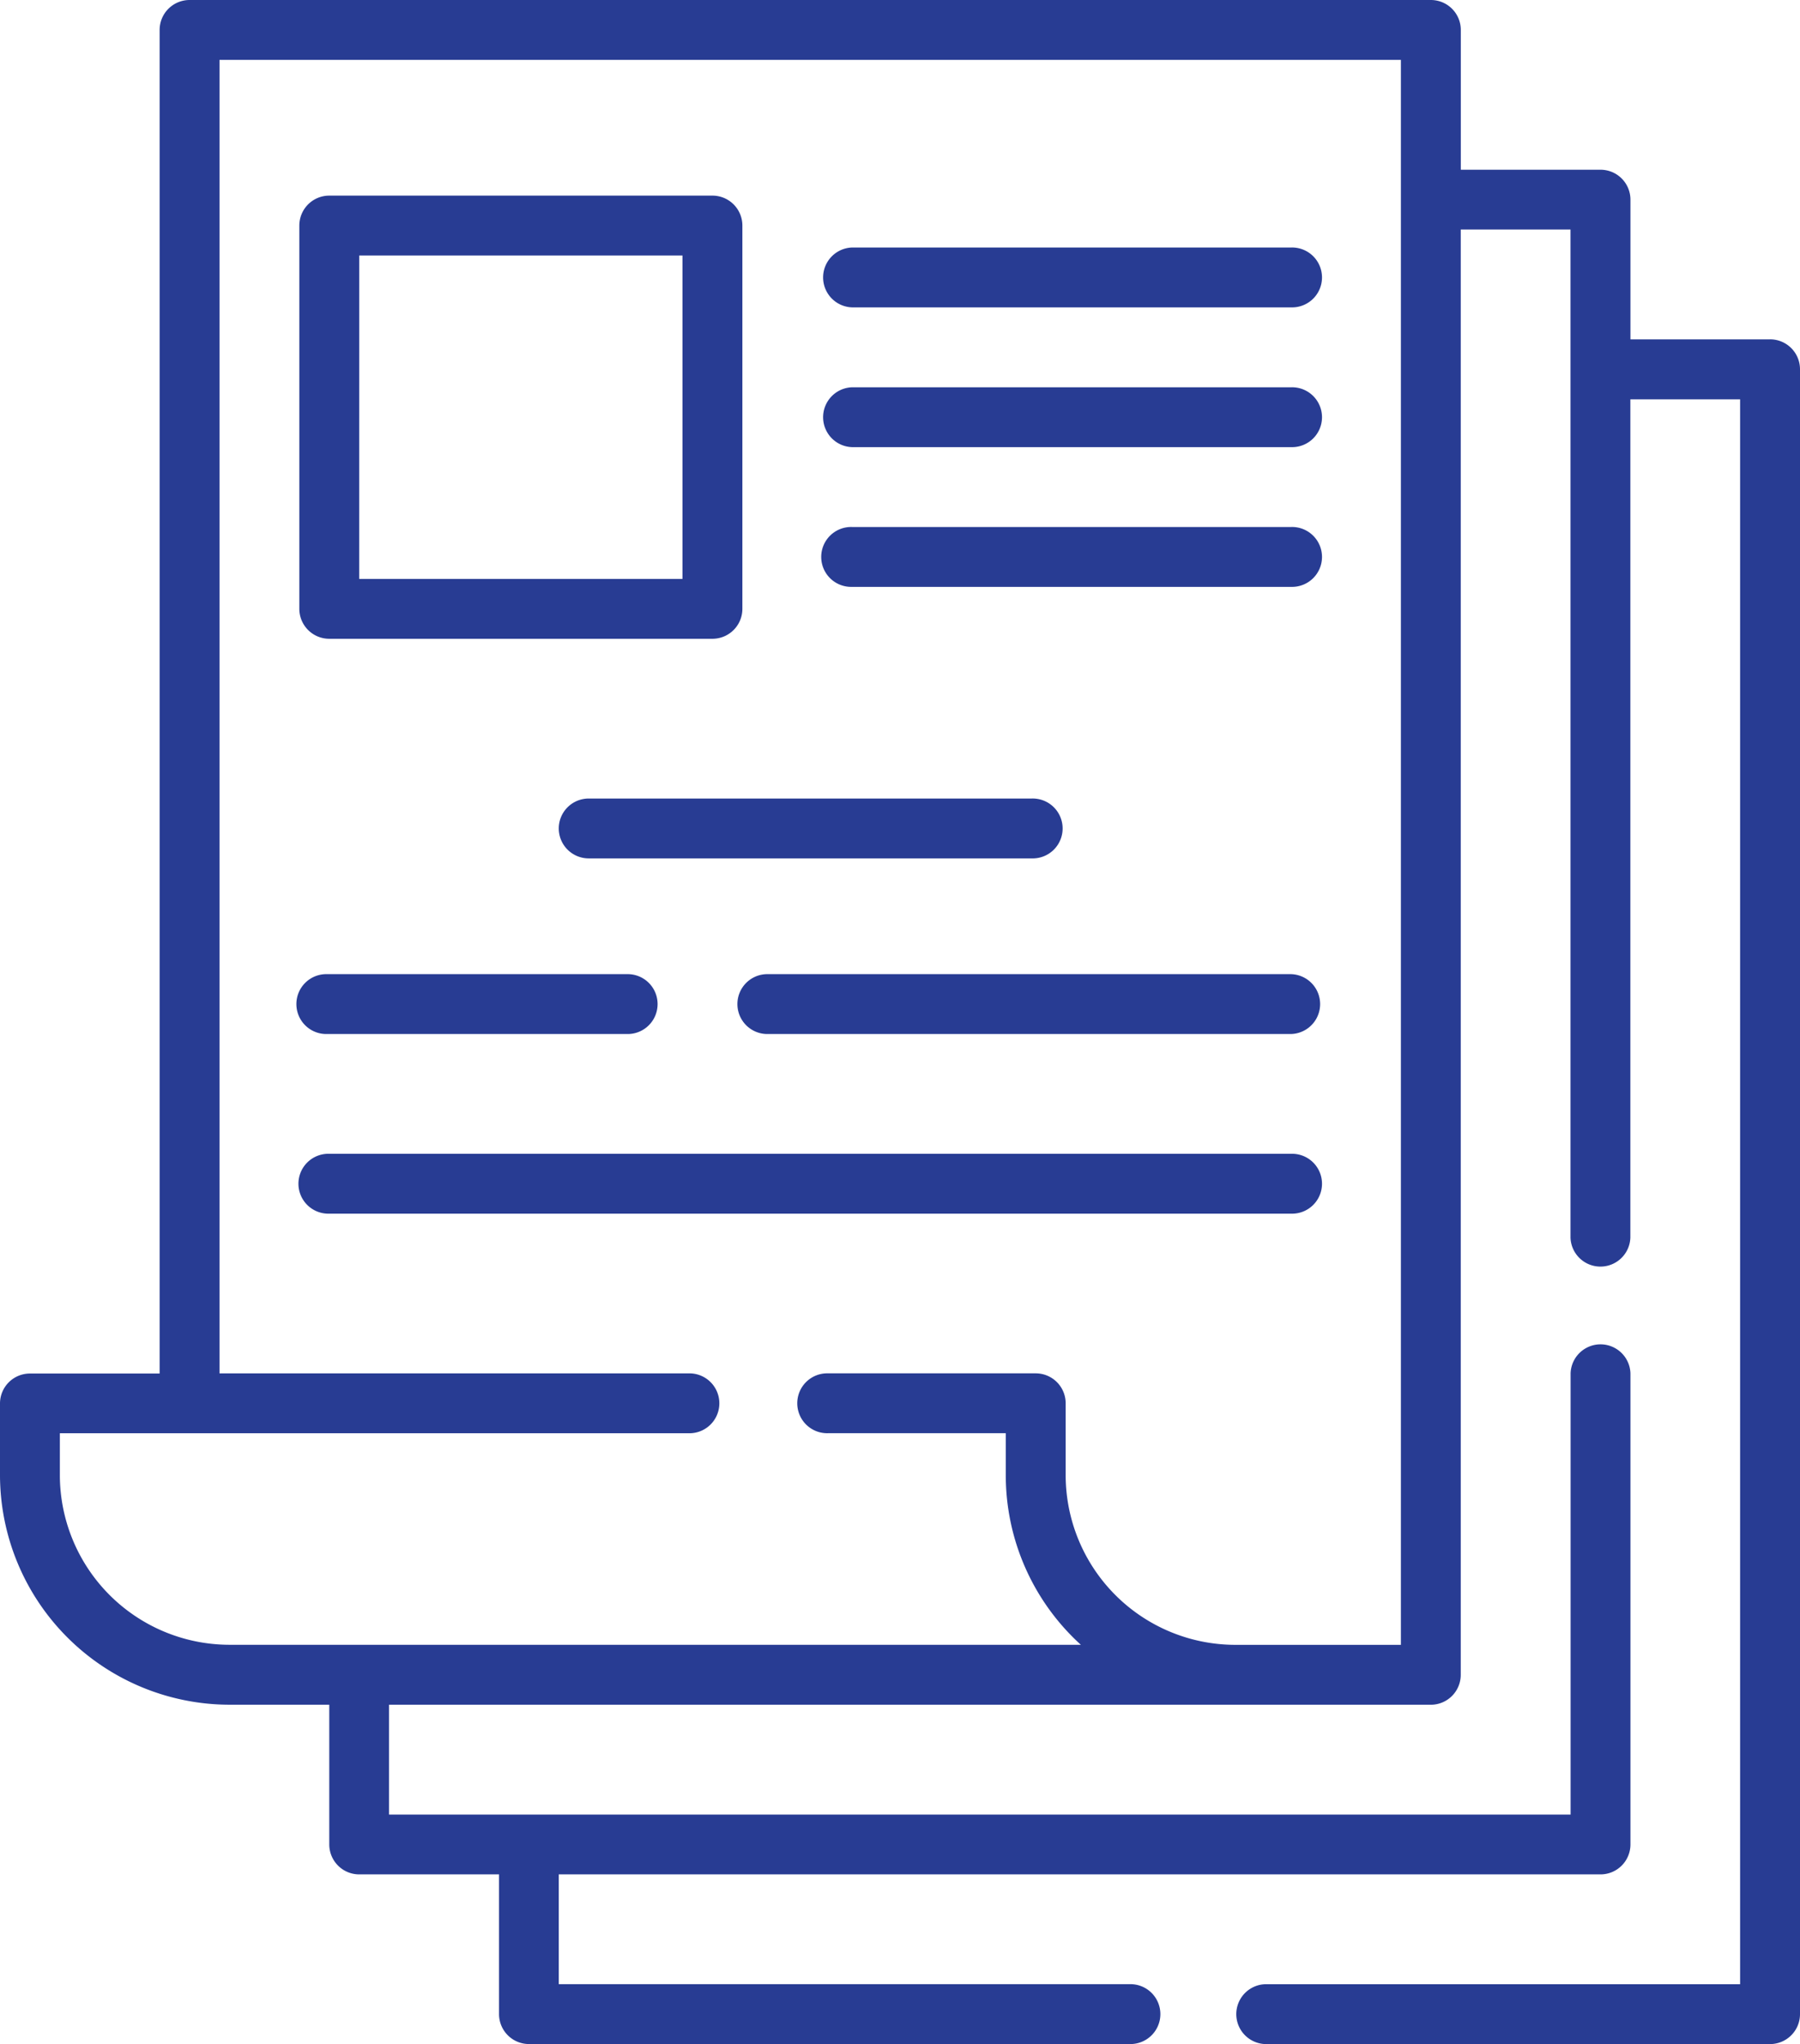
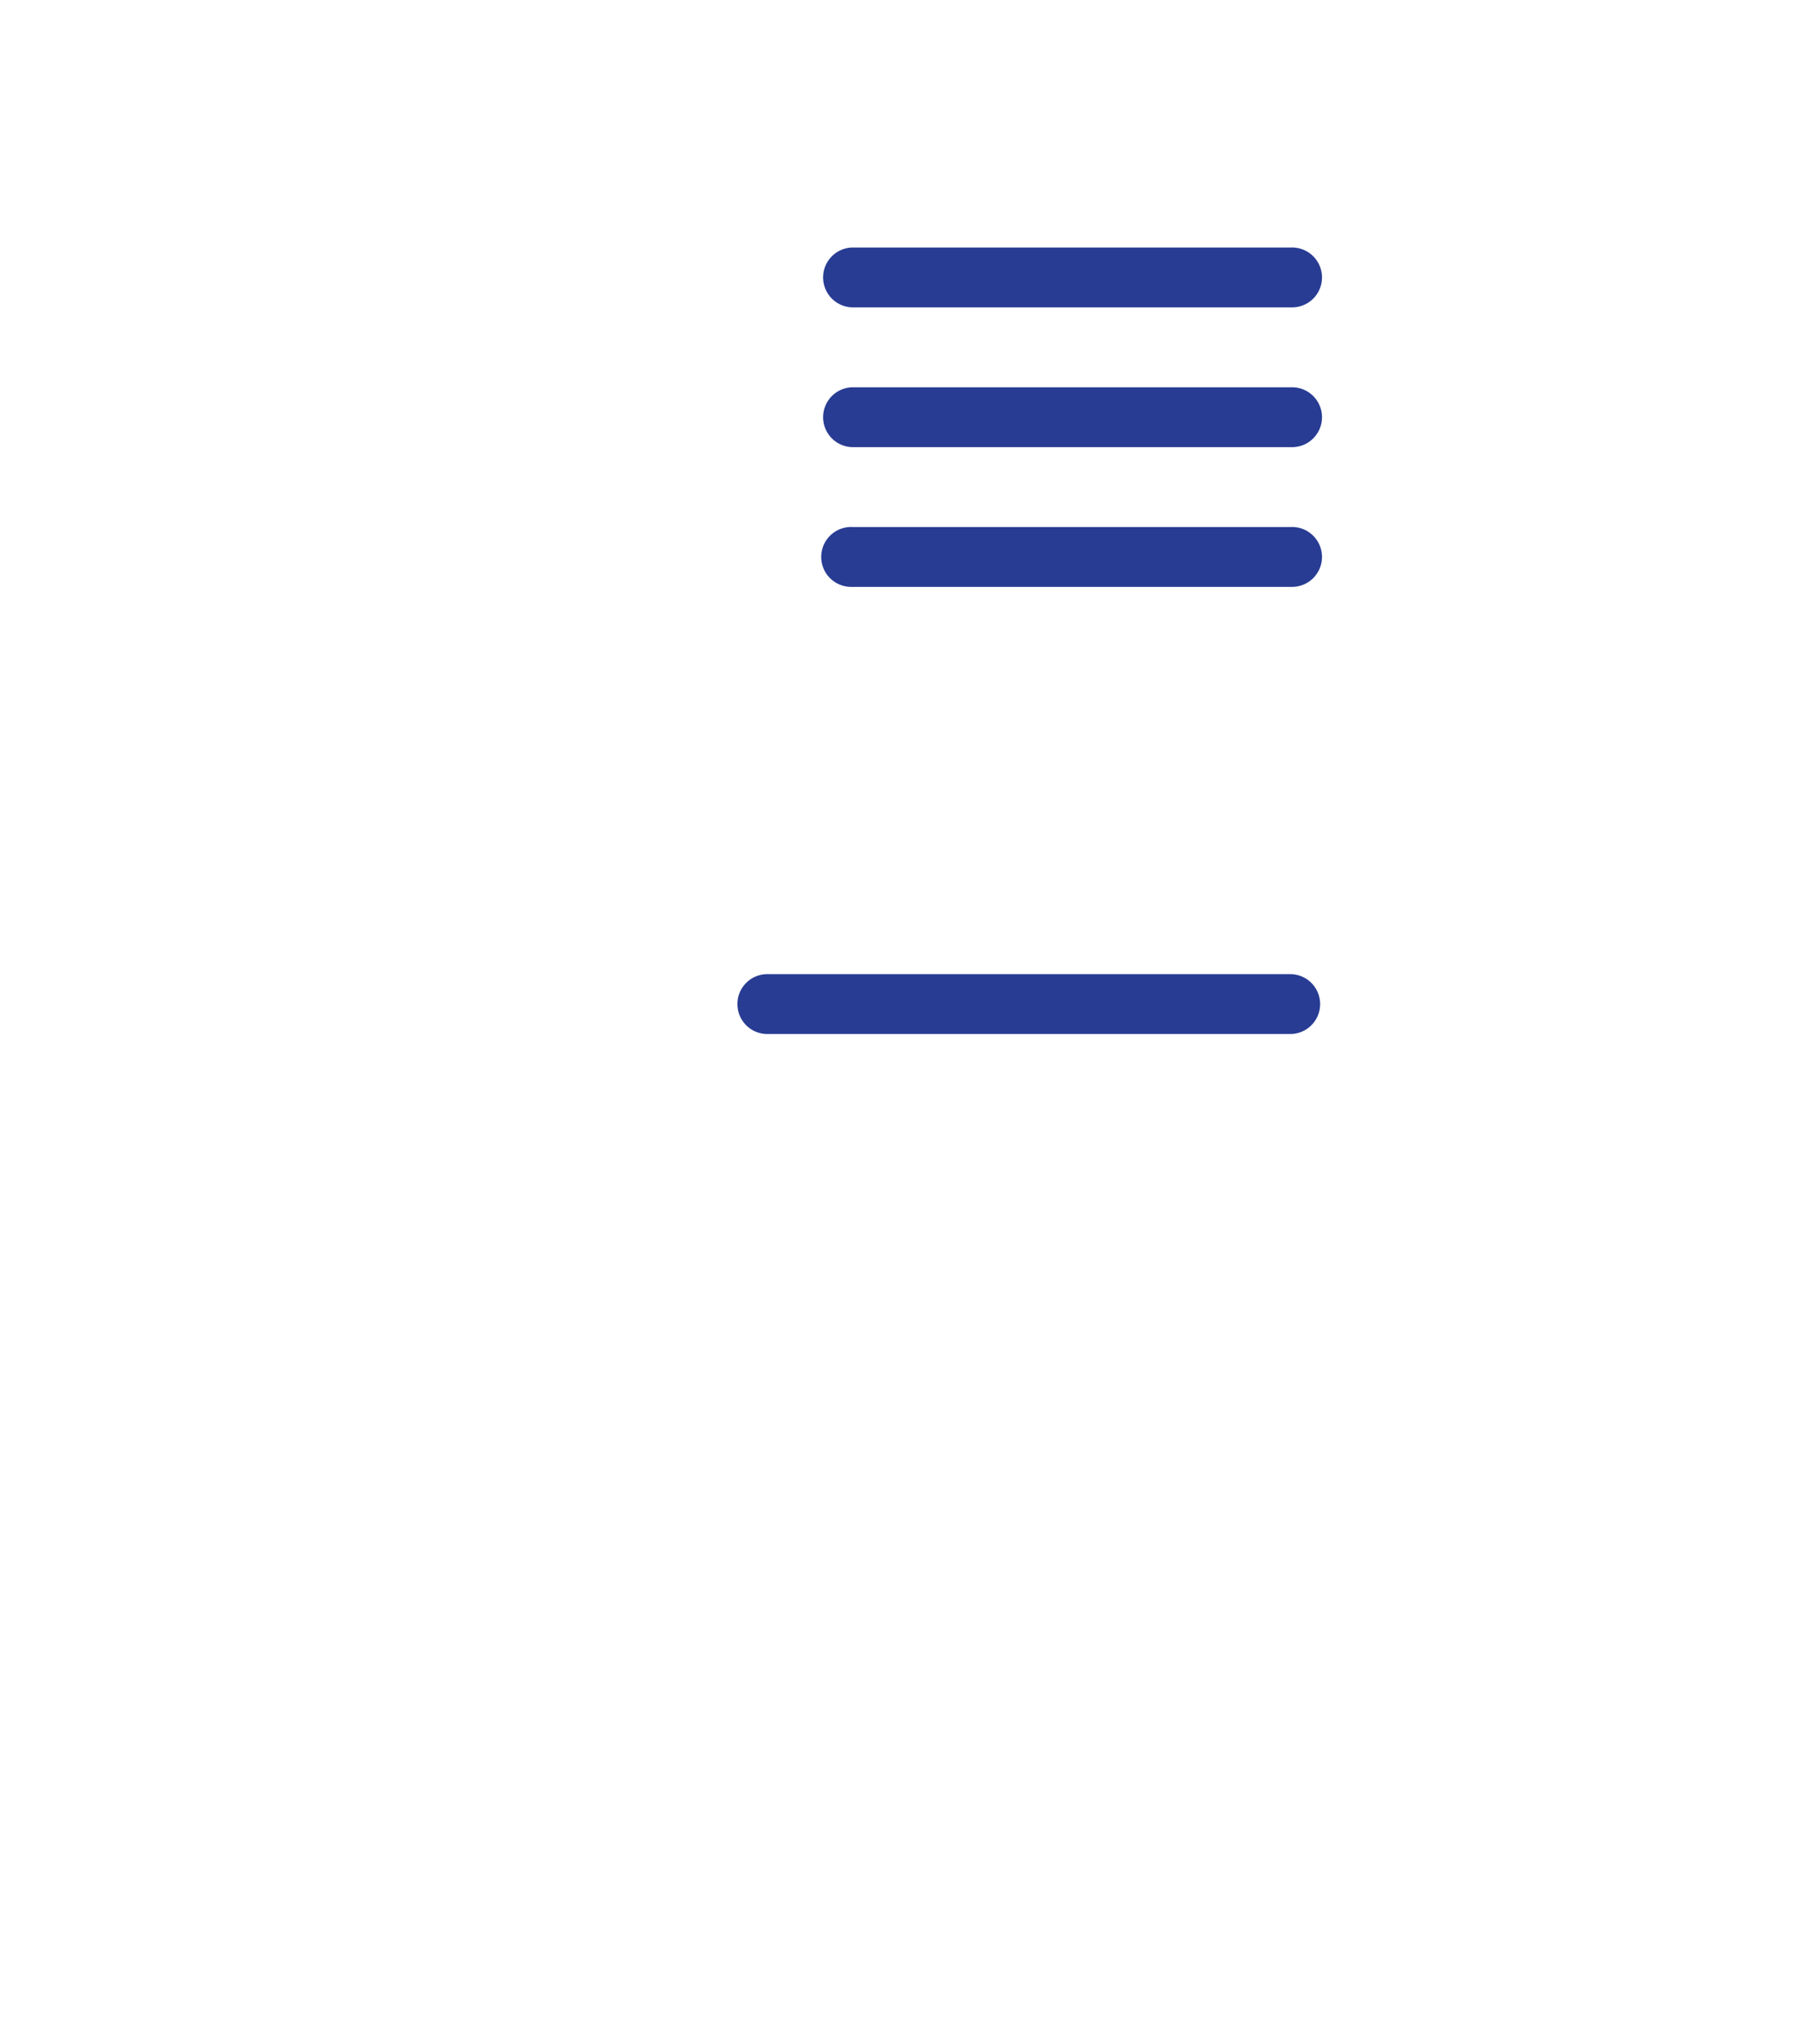
<svg xmlns="http://www.w3.org/2000/svg" width="59.515" height="67.564" viewBox="0 0 59.515 67.564">
  <defs>
    <style>.a{fill:#283c93;}</style>
  </defs>
  <g transform="translate(0)">
-     <path class="a" d="M89.025,11.217H84.409V6.6a.99.99,0,0,0-.99-.99H78.8V.99a.99.99,0,0,0-.99-.99H36.768a.99.99,0,0,0-.99.99V45.4H31.49a.99.99,0,0,0-.99.989V48.76a7.6,7.6,0,0,0,7.587,7.587h3.3v4.618a.99.99,0,0,0,.993.99H47v4.618a.99.99,0,0,0,.99.99H67.845a.99.99,0,1,0,0-1.979H48.975V61.955H83.416a.99.99,0,0,0,.993-.99V45.394a.99.99,0,0,0-1.979,0V59.978H43.363v-3.63H77.808a.99.99,0,0,0,.99-.99V7.587h3.629v33.32a.99.99,0,0,0,1.979,0V13.2h3.629V65.585h-15.7a.99.99,0,0,0,0,1.979H89.025a.99.99,0,0,0,.99-.99V12.207a.99.99,0,0,0-.99-.991ZM76.819,54.368H71.343a5.615,5.615,0,0,1-5.608-5.608V46.384a.99.99,0,0,0-.988-.99H57.882a.99.99,0,1,0,0,1.979h5.873v1.385a7.569,7.569,0,0,0,2.482,5.608H38.087a5.615,5.615,0,0,1-5.608-5.608V47.374H53.263a.99.99,0,1,0,0-1.979H37.758V1.979H76.819Z" transform="translate(-30.5)" />
-     <path class="a" d="M106.49,63.648h12.669a.99.99,0,0,0,.99-.99V49.99a.99.99,0,0,0-.99-.99H106.49a.99.99,0,0,0-.99.99V62.658a.99.99,0,0,0,.99.99Zm.99-12.669h10.688V61.669H107.479Z" transform="translate(-95.603 -42.534)" />
    <path class="a" d="M252.005,132H237.49a.99.99,0,1,0,0,1.979h14.515a.99.99,0,1,0,0-1.979Z" transform="translate(-209.316 -114.581)" />
-     <path class="a" d="M170.5,200.99a.99.99,0,0,0,.99.99h14.648a.99.99,0,1,0,0-1.979H171.49A.99.99,0,0,0,170.5,200.99Z" transform="translate(-152.025 -173.607)" />
    <path class="a" d="M252.005,97H237.49a.99.99,0,0,0,0,1.979h14.515a.99.99,0,1,0,0-1.979Z" transform="translate(-209.316 -84.199)" />
    <path class="a" d="M252.005,62H237.49a.99.99,0,0,0,0,1.979h14.515a.99.99,0,1,0,0-1.979Z" transform="translate(-209.316 -53.819)" />
-     <path class="a" d="M138.292,289h-31.8a.99.99,0,1,0,0,1.979h31.8a.99.99,0,1,0,0-1.979Z" transform="translate(-95.603 -250.863)" />
    <path class="a" d="M233.777,244H216.49a.99.99,0,1,0,0,1.979h17.287a.99.99,0,0,0,0-1.979Z" transform="translate(-191.087 -211.801)" />
-     <path class="a" d="M105.99,245.979h9.963a.99.99,0,0,0,0-1.979H105.99a.99.99,0,1,0,0,1.979Z" transform="translate(-95.169 -211.801)" />
  </g>
</svg>